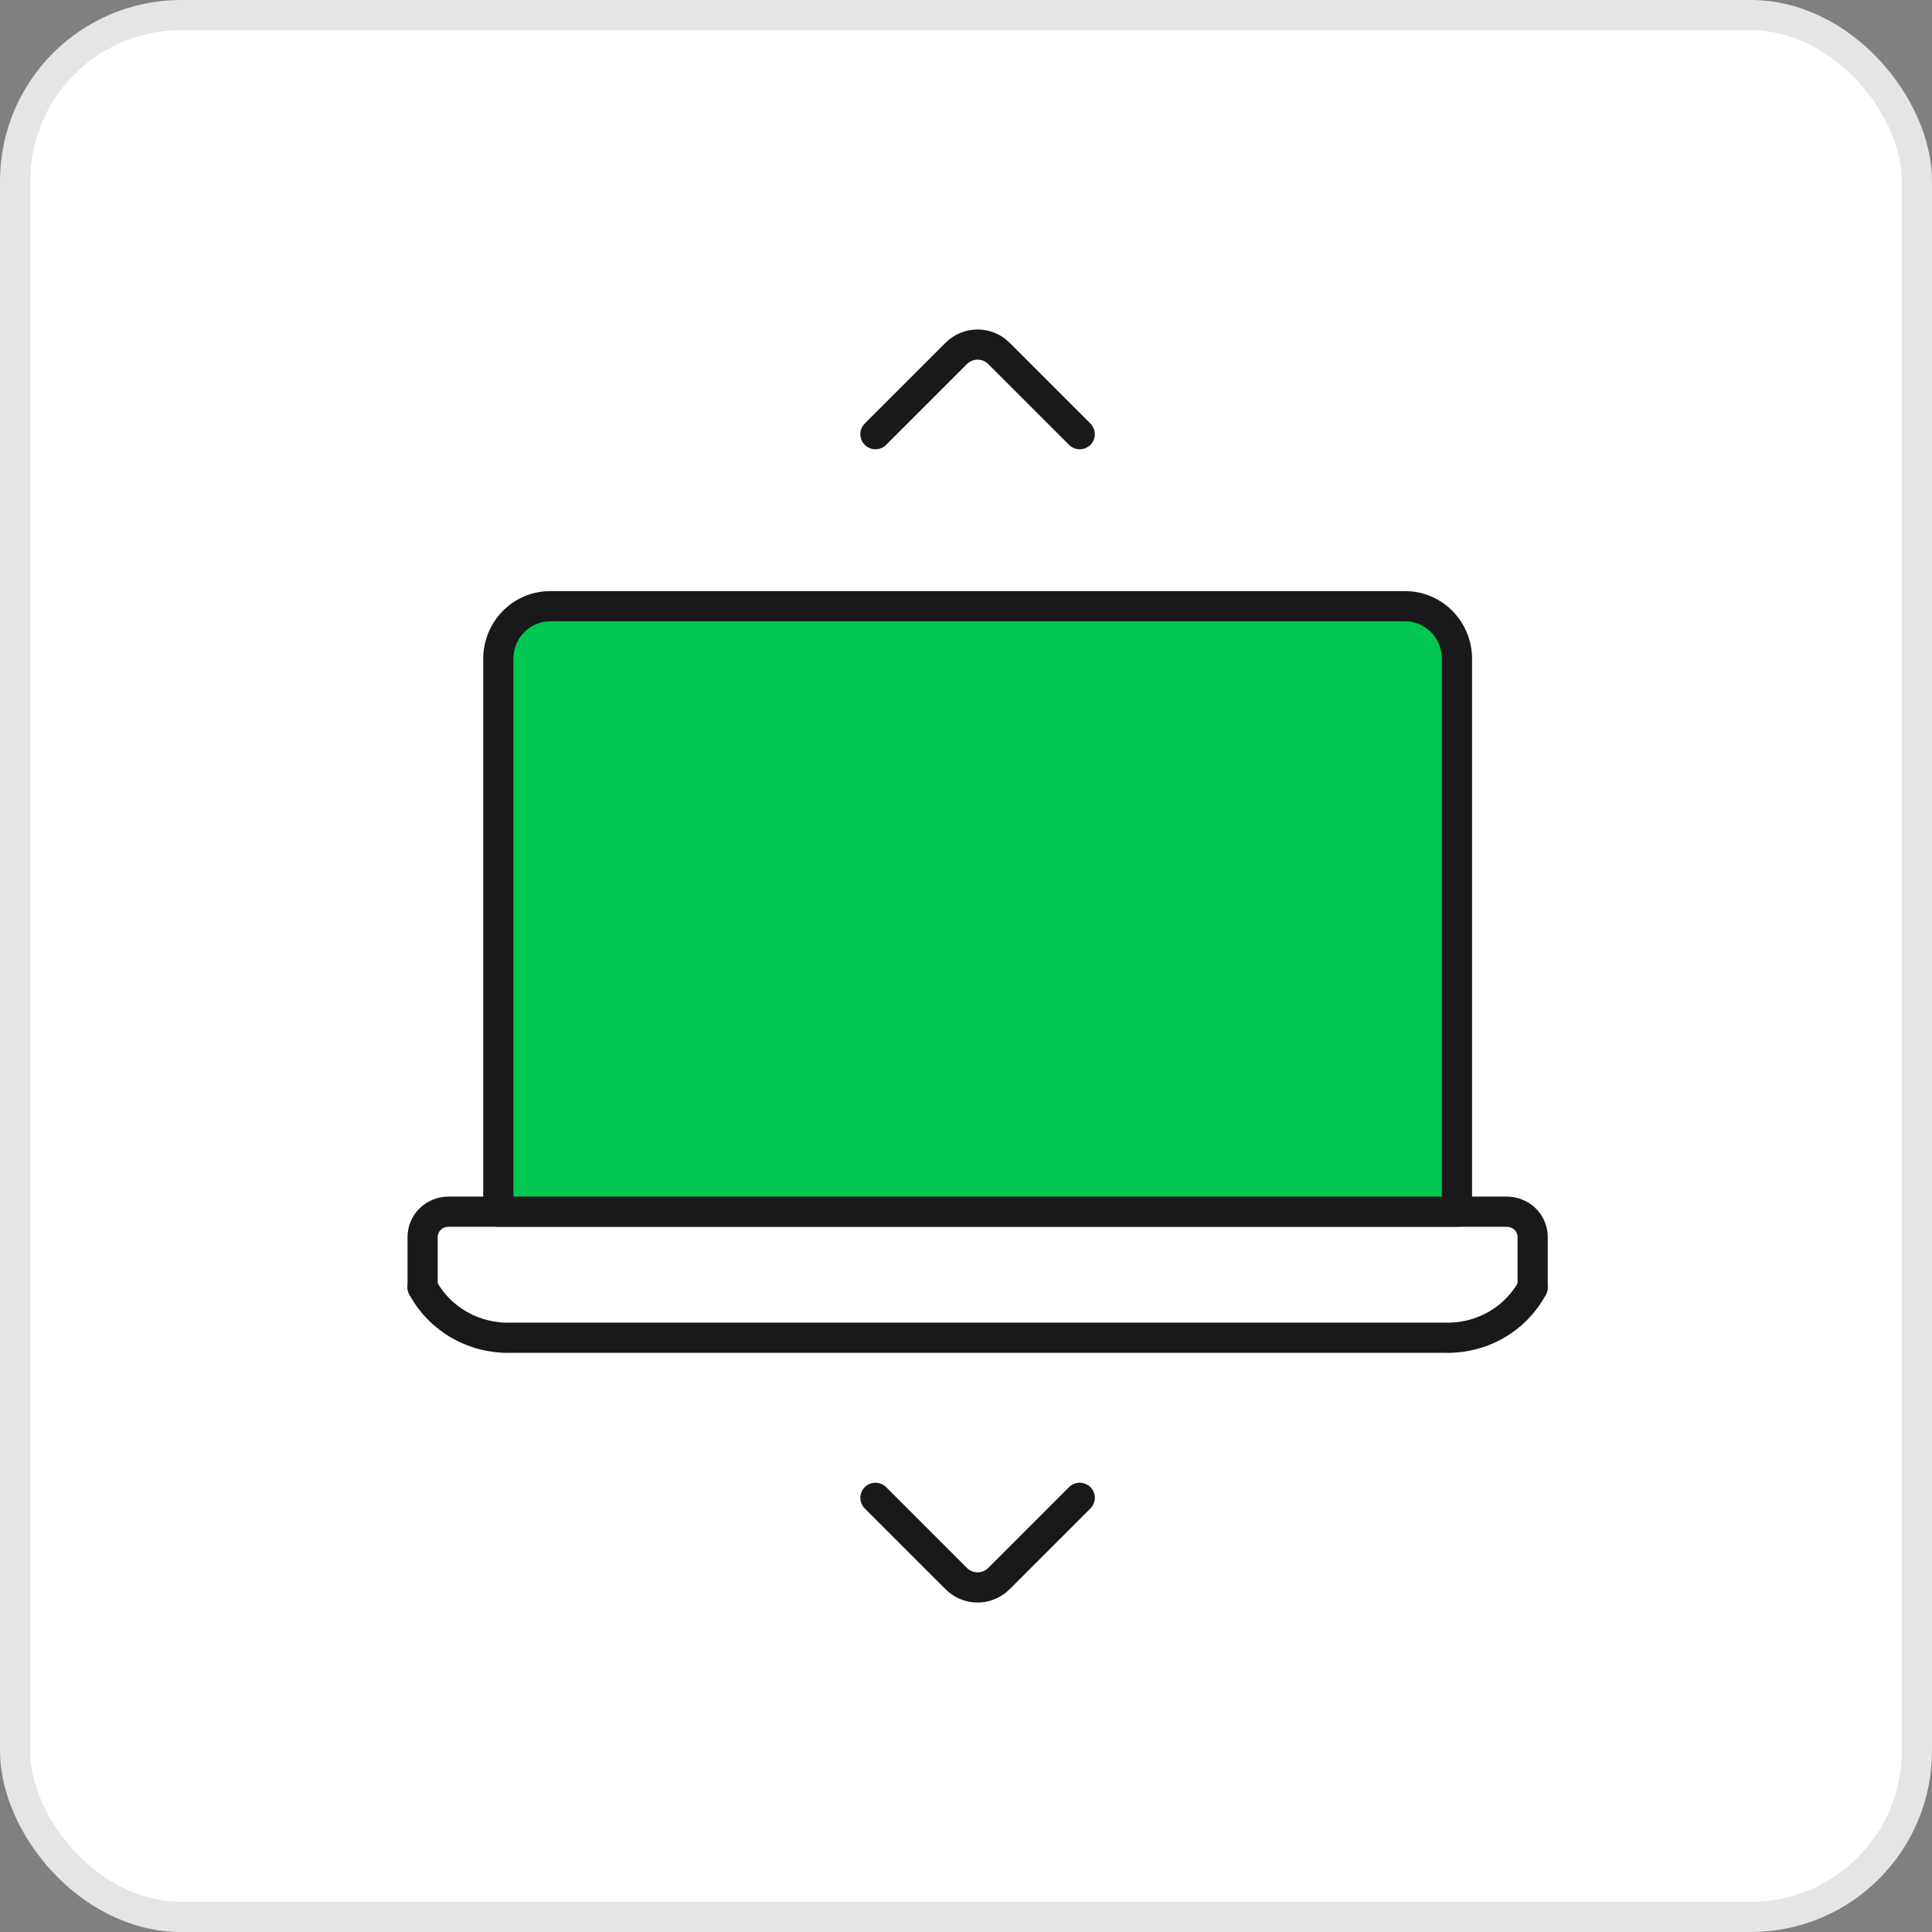
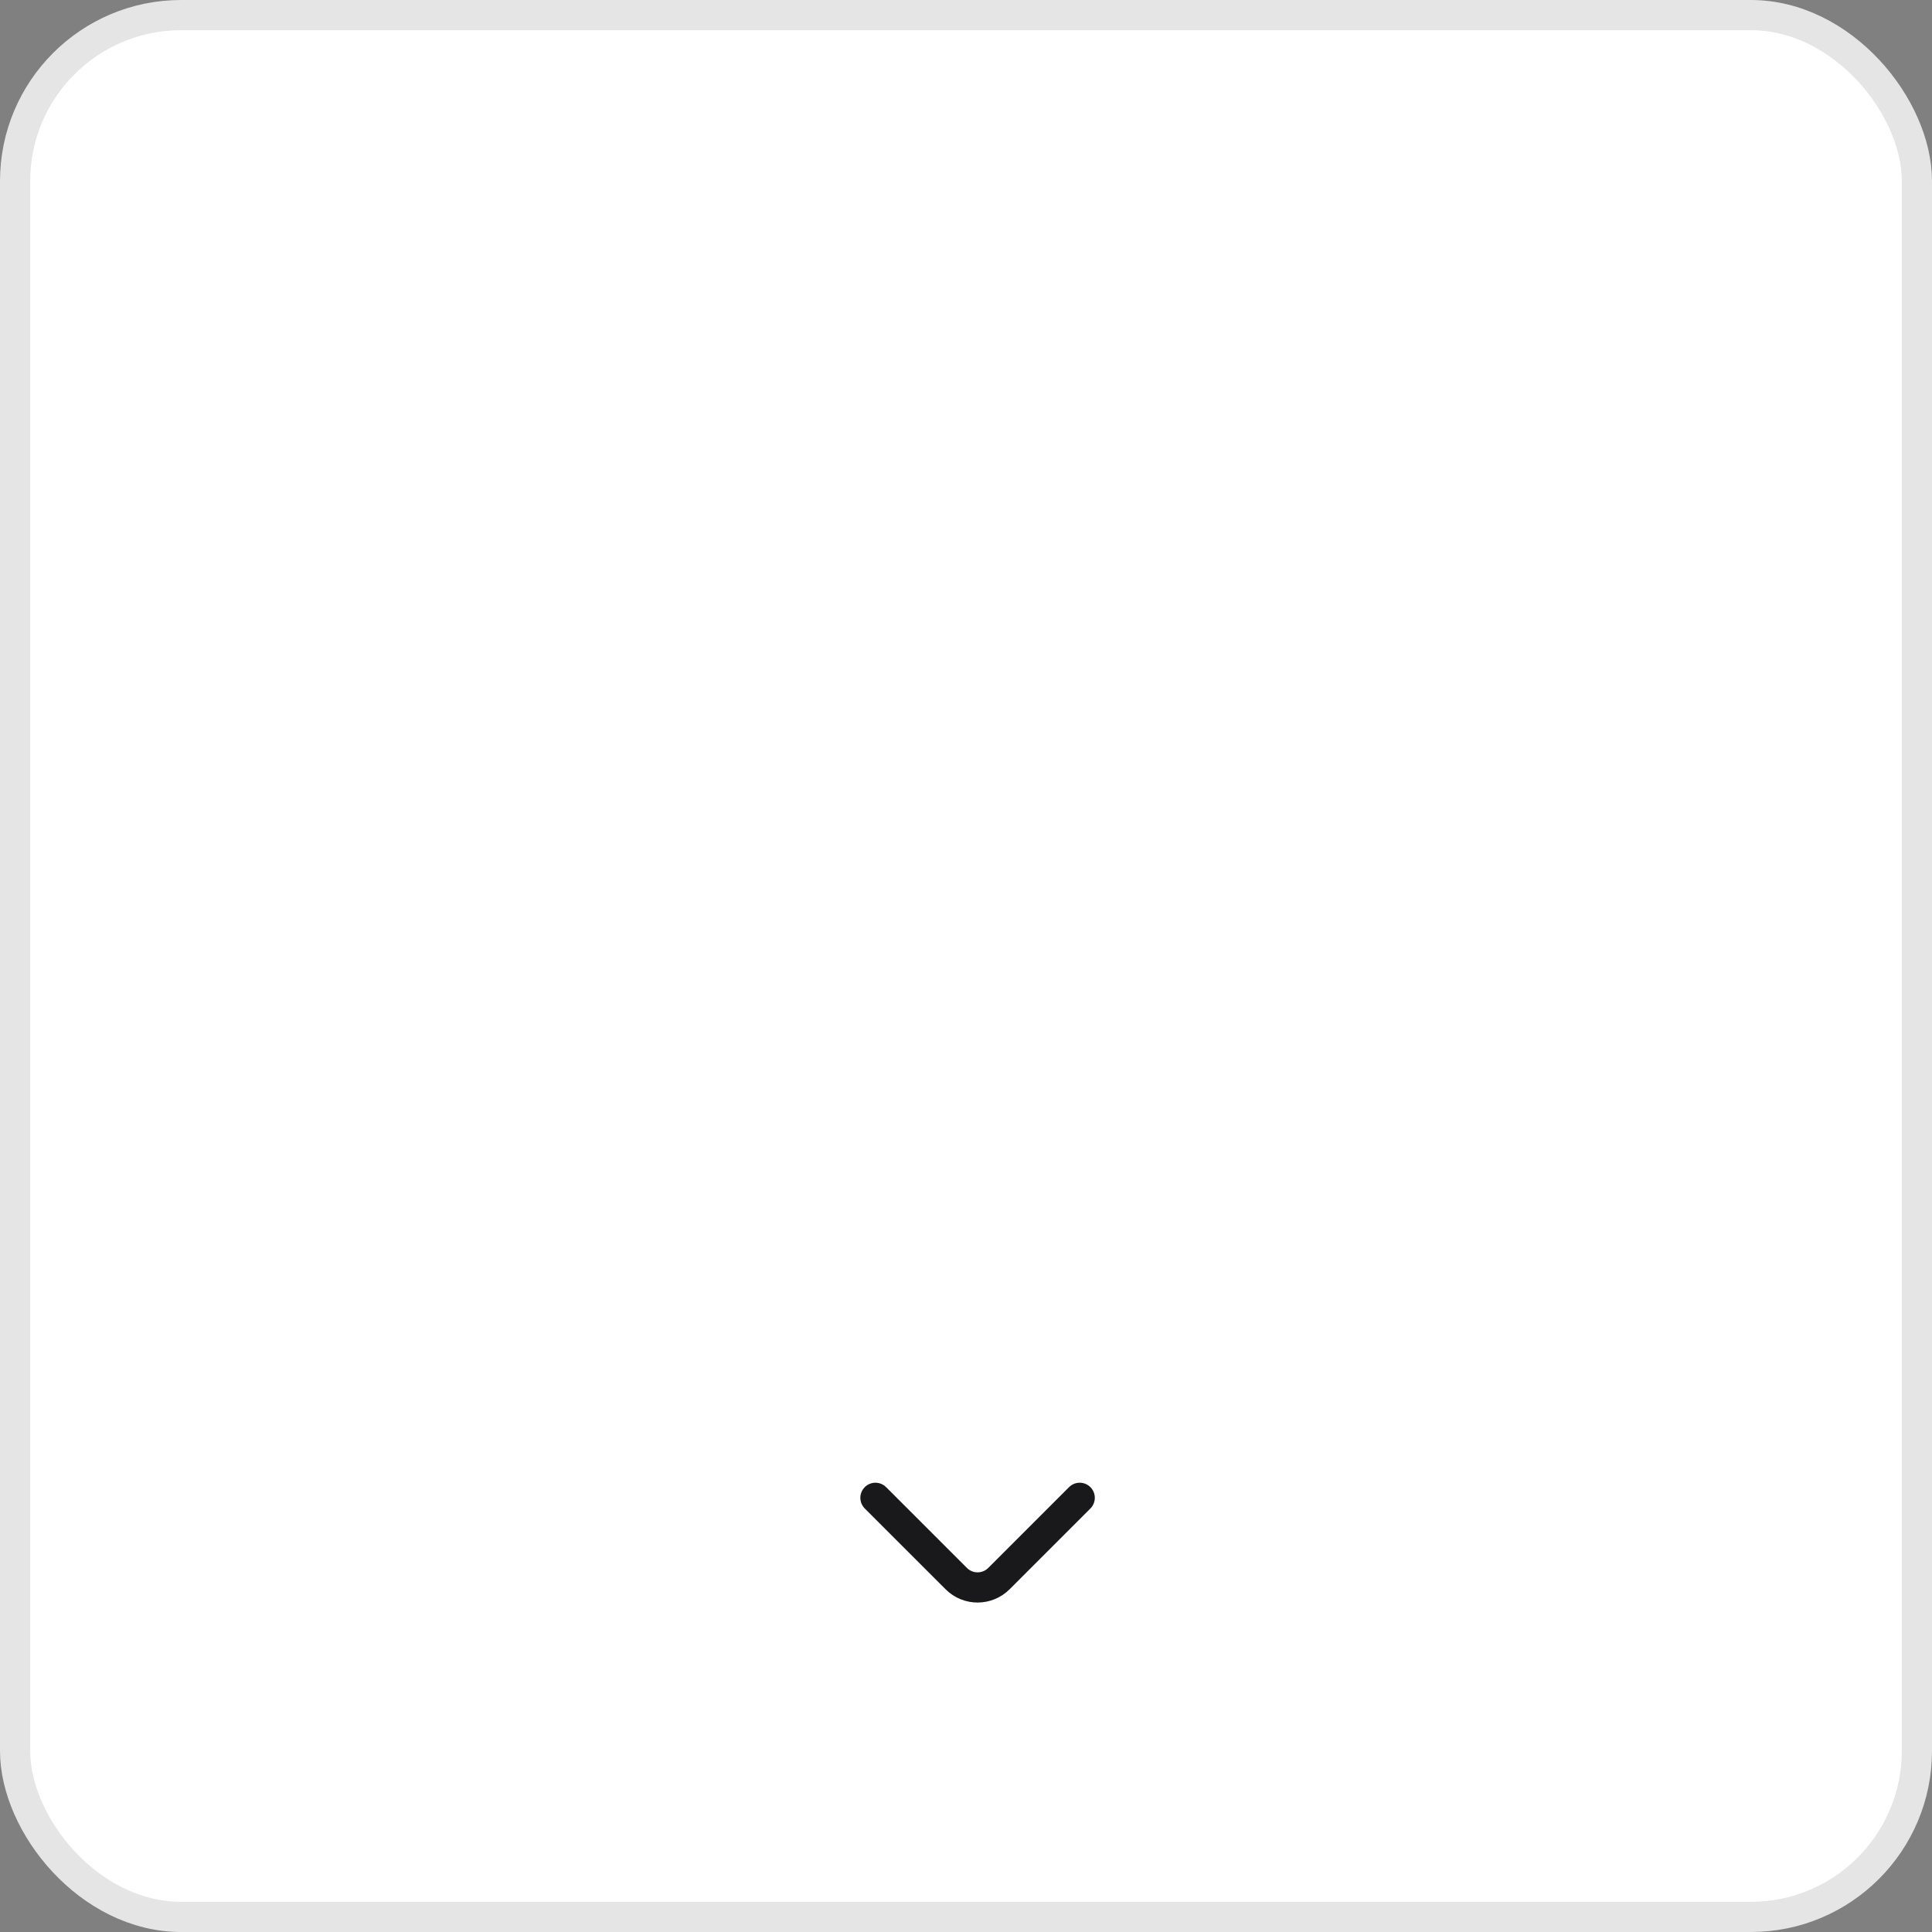
<svg xmlns="http://www.w3.org/2000/svg" width="64" height="64" viewBox="0 0 64 64" fill="none">
  <rect x="0" y="0" width="64" height="64" fill="#808080" stroke="none" />
  <rect x="0.5" y="0.5" width="63" height="63" rx="5.5" fill="white" />
-   <path d="M14 42.646V40.975C14 40.753 14.09 40.54 14.251 40.384C14.411 40.227 14.629 40.139 14.855 40.139H49.916C50.028 40.139 50.139 40.16 50.243 40.203C50.347 40.245 50.442 40.306 50.521 40.384C50.6 40.462 50.663 40.554 50.706 40.656C50.749 40.757 50.771 40.866 50.771 40.976V42.646" stroke="#19181B" stroke-linecap="round" stroke-linejoin="round" />
-   <path d="M50.771 42.644L50.765 42.657C50.487 43.174 50.066 43.604 49.549 43.897C49.032 44.19 48.44 44.334 47.843 44.314H16.944C16.342 44.335 15.746 44.189 15.225 43.894C14.704 43.598 14.279 43.165 14 42.644" stroke="#19181B" stroke-linecap="round" stroke-linejoin="round" />
-   <path d="M48.264 21.825C48.264 21.363 48.083 20.919 47.761 20.592C47.439 20.265 47.003 20.081 46.547 20.081H18.224C17.768 20.081 17.332 20.265 17.01 20.592C16.688 20.919 16.507 21.363 16.507 21.825V40.138H48.264V21.825Z" fill="#02C652" stroke="#19181B" stroke-linecap="round" stroke-linejoin="round" />
  <path d="M35.767 49.617L33.091 52.293C32.7 52.684 32.067 52.684 31.677 52.293L29 49.617" stroke="#19181B" stroke-linecap="round" />
-   <path d="M35.767 14.383L33.091 11.707C32.7 11.317 32.067 11.317 31.677 11.707L29 14.383" stroke="#19181B" stroke-linecap="round" />
  <rect x="0.5" y="0.5" width="63" height="63" rx="5.5" stroke="#E5E5E6" />
</svg>